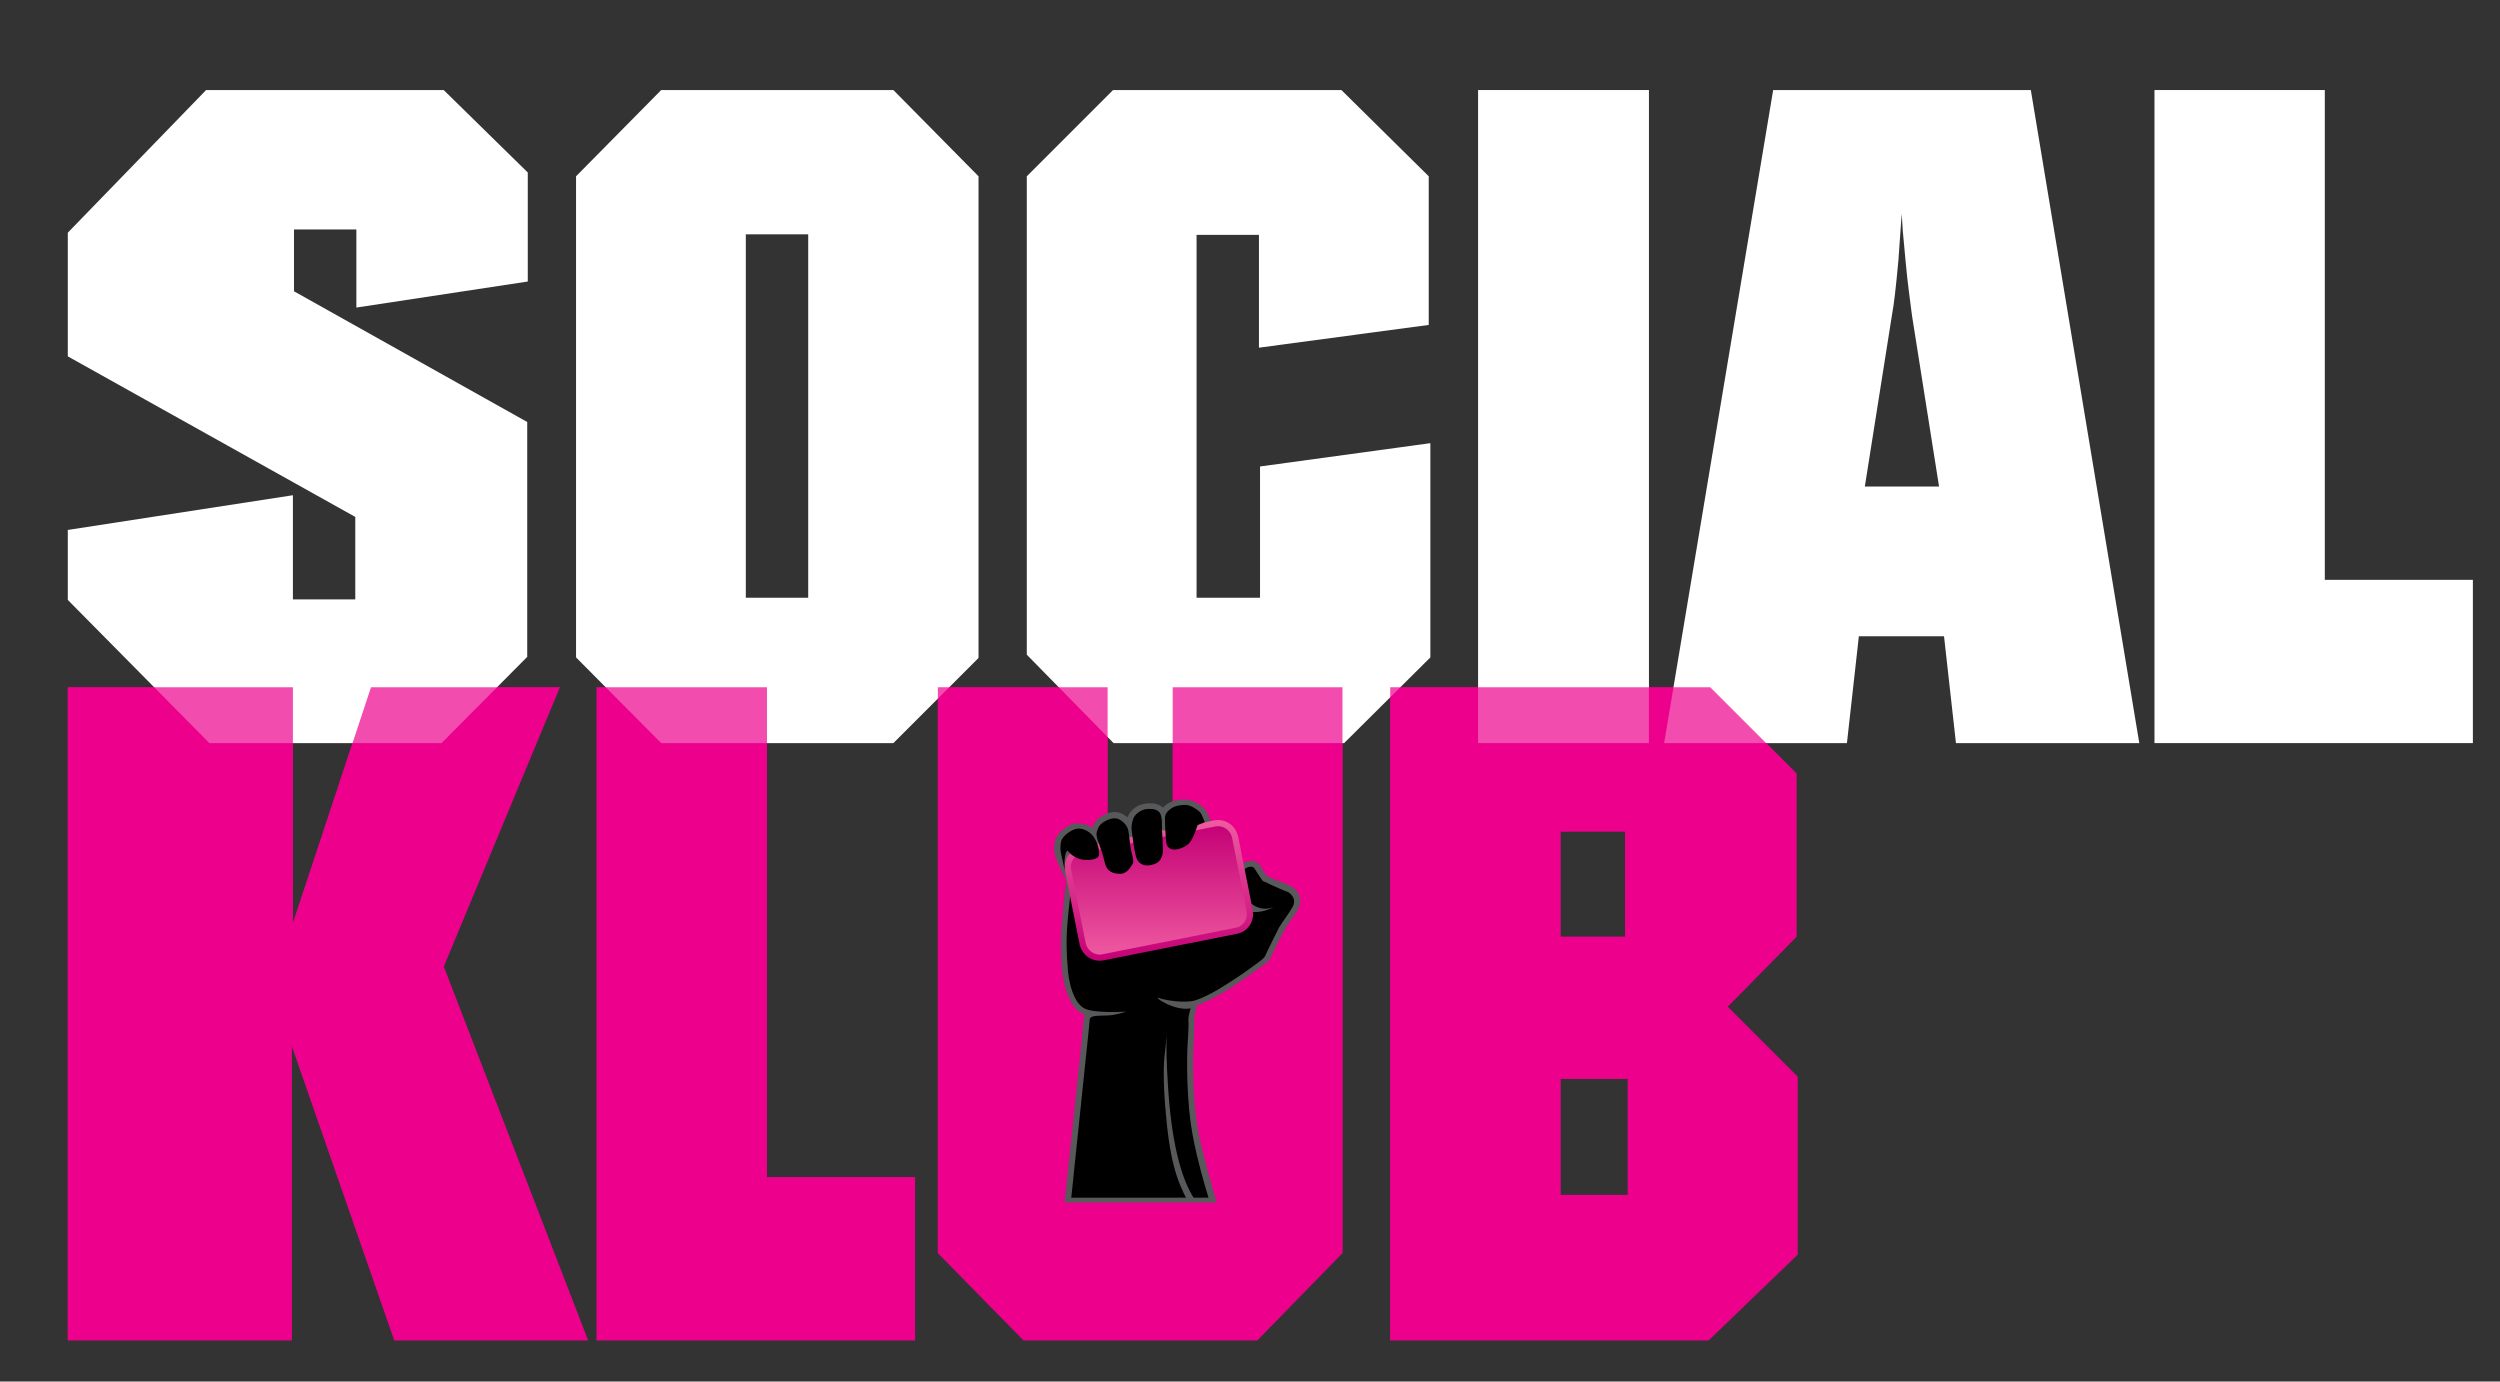
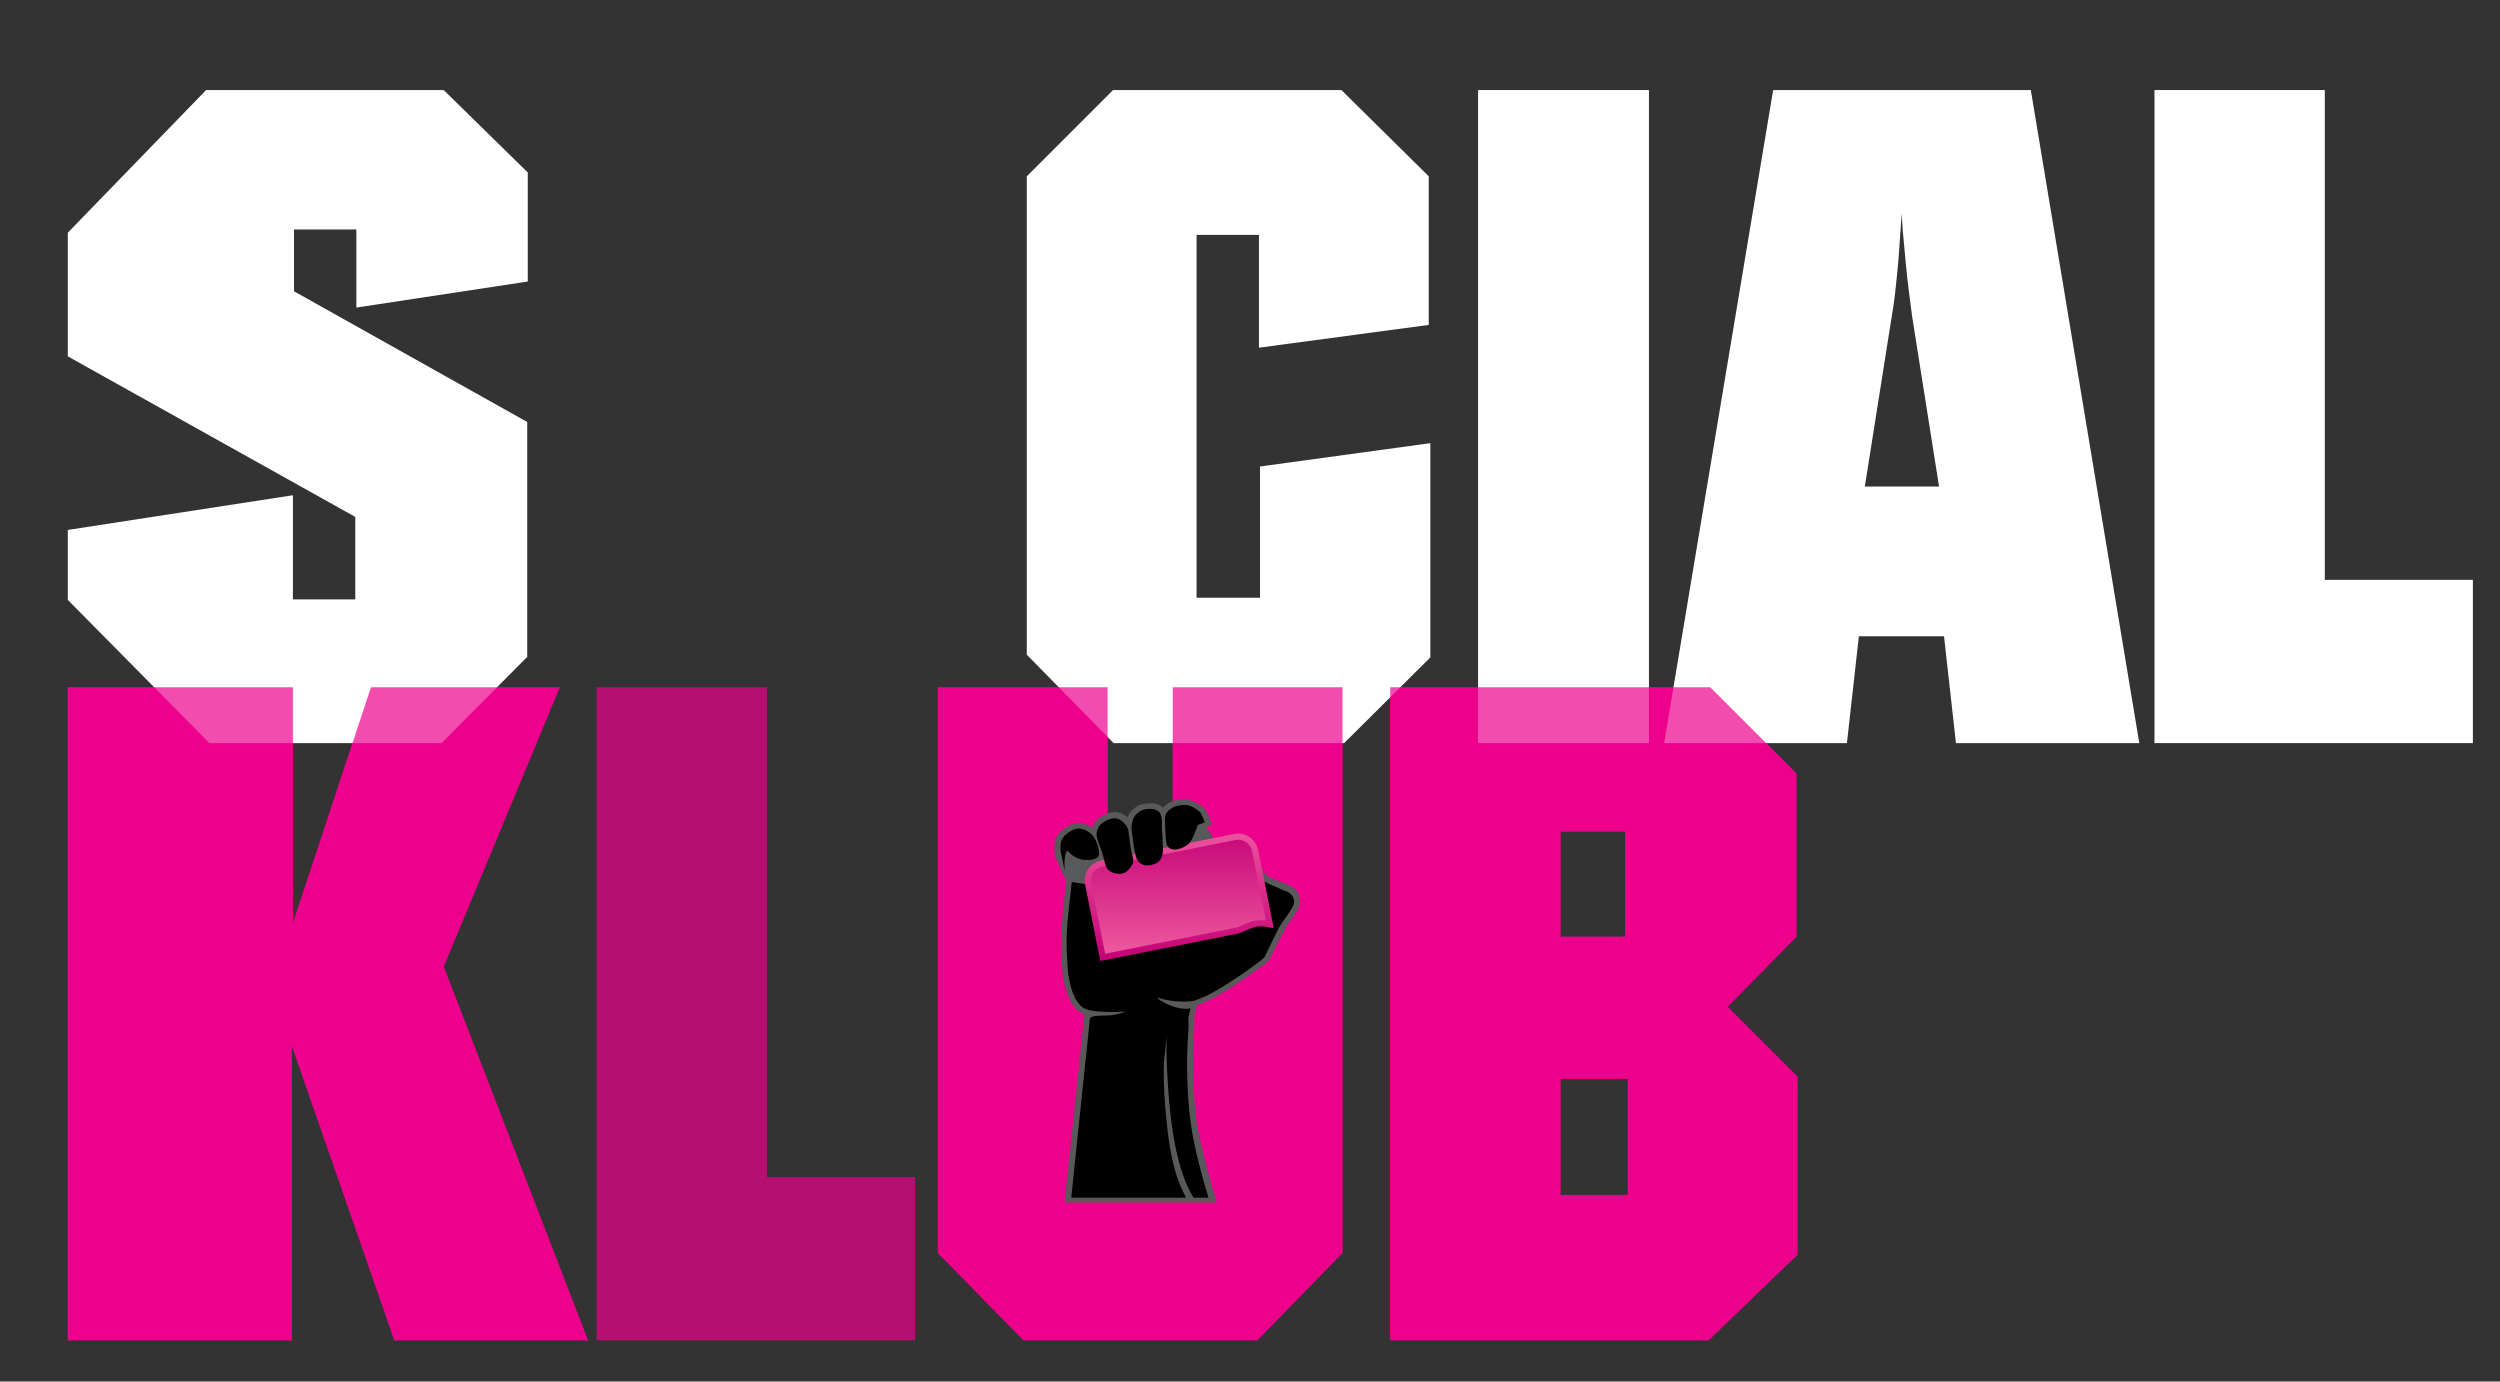
<svg xmlns="http://www.w3.org/2000/svg" version="1.1" id="Layer_1" x="0px" y="0px" viewBox="0 0 460.9 254.7" style="enable-background:new 0 0 460.9 254.7;">
  <rect x="0" y="0" width="460.9" height="254.7" fill="#333333" stroke="none" />
  <style type="text/css"> .st0{fill:#EC008C;} .st1{fill:#FFFFFF;} .st2{opacity:0.7;} .st3{fill:#58595B;} .st4{fill:none;stroke:#231F20;stroke-width:0.114;stroke-miterlimit:10;} .st5{fill:url(#SVGID_1_);stroke:url(#SVGID_2_);stroke-width:1.142;stroke-miterlimit:10;} </style>
  <g>
    <path class="st0" d="M12.5,247.1V126.7H54v43.5l14.4-43.5h34.8l-21.4,51.5l26.6,68.9H72.7l-18.9-54.3v54.3H12.5z" />
-     <path class="st0" d="M110,247.1V126.7h31.4V217h27.3v30.1H110z" />
    <path class="st0" d="M172.9,231V126.7h31.3v93.6h12v-93.6h31.3V231l-15.7,16.1h-43.1L172.9,231z" />
    <path class="st0" d="M256.3,247.1V126.7h59l15.9,15.9v30.1l-12.7,12.9l12.9,12.9v32.8L315,247.1 C314.7,247.1,256.3,247.1,256.3,247.1z M299.6,172.7v-19.4h-11.9v19.4H299.6z M300.1,220.3v-21.4h-12.4v21.4H300.1z" />
  </g>
  <g>
    <path class="st1" d="M12.5,110.6V97.7L54,91.3v19.2h11.5V95.3L12.5,65.7V42.9L38,16.6h43.8l15.5,15.2v20.1l-31.6,4.8V42.3H54.2 v11.4l43,24.1v43.3L81.4,137H38.6L12.5,110.6z" />
-     <path class="st1" d="M106.2,121.2V32.5l15.7-15.9h42.8l15.7,15.9v88.8L164.7,137h-42.8L106.2,121.2z M149,110.2v-67h-11.5v67H149z" />
    <path class="st1" d="M189.3,120.7V32.5l15.9-15.9h42.1l16.1,15.9v27.4l-31.3,4.2V43.3h-11.5v66.9h11.7V86l31.4-4.3v39.5L247.8,137 h-42.5L189.3,120.7z" />
    <path class="st1" d="M272.5,137V16.6H304V137H272.5z" />
    <path class="st1" d="M306.8,137l20.1-120.4h47.5L394.4,137h-33.8l-2.2-19.7h-15.7l-2.2,19.7H306.8z M357.5,89.8l-5-31.6 c-0.3-2.5-0.8-5.7-1.2-10.2l-0.5-5.4l-0.2-3.2l-0.3,4.2l-0.3,4.3c-0.5,5.4-0.8,8-1.2,10.2l-5,31.6H357.5z" />
    <path class="st1" d="M397.2,137V16.6h31.4v90.3h27.3V137H397.2z" />
  </g>
  <g class="st2">
    <path class="st0" d="M12.5,247.1V126.7H54v43.5l14.4-43.5h34.8l-21.4,51.5l26.6,68.9H72.7l-18.9-54.3v54.3H12.5z" />
    <path class="st0" d="M110,247.1V126.7h31.4V217h27.3v30.1H110z" />
    <path class="st0" d="M172.9,231V126.7h31.3v93.6h12v-93.6h31.3V231l-15.7,16.1h-43.1L172.9,231z" />
    <path class="st0" d="M256.3,247.1V126.7h59l15.9,15.9v30.1l-12.7,12.9l12.9,12.9v32.8L315,247.1 C314.7,247.1,256.3,247.1,256.3,247.1z M299.6,172.7v-19.4h-11.9v19.4H299.6z M300.1,220.3v-21.4h-12.4v21.4H300.1z" />
  </g>
  <g>
    <path class="st3" d="M195.9,161c0-0.1-1-2.1-1.4-3.4c-0.3-1-0.1-2.6,0.3-3.3c0.7-1.3,2.3-2.3,3.4-2.5c0.2,0,0.4,0,0.6,0 c0.7,0,1.7,0.2,2.6,0.8c0.2-0.6,0.5-1.3,1.4-1.9c0.5-0.4,1.5-1,2.7-1c0.6,0,1.2,0.2,1.7,0.5c0.2,0.2,0.5,0.3,0.7,0.5 c0,0,0-0.1,0-0.1c0.5-1.3,1.9-2.3,3.1-2.4c0.3-0.1,0.8-0.1,1.2-0.1c0.9,0,1.7,0.3,2.2,0.8c0.3-0.3,0.6-0.6,1-0.8 c0.8-0.5,1.8-0.7,2.8-0.7c0.2,0,0.3,0,0.5,0c1.3,0.1,2.8,1.1,3.3,1.6c0.5,0.5,0.9,1.7,1.1,2.1l0.3,0.9l-1,0.5l5.2,8l0.4-0.4 c0.2-0.2,1.4-1.4,2.7-1.4c0.5,0,1,0.2,1.3,0.5l0.1,0.1l0.1,0.1c0.5,0.8,1.1,1.8,1.4,2.1c0.1,0.1,0.2,0.1,0.4,0.2 c0.3,0.1,0.7,0.3,0.9,0.4c0.3,0.1,0.9,0.4,1.6,0.6c0.5,0.2,1.1,0.5,1.2,0.5c0.4,0.2,1.4,0.8,1.8,1.8c0.2,0.6,0.4,1.5-0.2,2.6 c-0.4,0.8-1,1.6-1.5,2.3c-0.4,0.6-0.8,1.1-1,1.6c-0.7,1.2-2.3,4.5-2.5,4.9c-0.2,0.7-1,1.3-2.9,2.6c-0.3,0.2-0.5,0.4-0.7,0.5 c-1.2,0.9-4.3,3-5.6,3.7l-0.2,0.1c-1,0.6-2.6,1.5-4.2,2l-0.2,0.8c-0.2,0.6-0.4,1.6-0.3,2c0,0.5,0,1.7-0.1,3.4c0,0.9-0.1,1.7-0.1,2 l0,0l0,0c0,0.1-0.4,9.3,1.2,16.5c0.9,4.1,2,7.8,2.7,10.3l0.4,1.4h-28l0.1-1.2c2.2-20.6,3.4-32.2,3.4-32.7c0-0.2,0.1-0.4,0.2-0.7 c-0.2-0.1-0.4-0.2-0.6-0.3c-2.5-1.4-3.5-5.8-3.7-9.1c0-0.1,0-0.2,0-0.4c-0.1-1.4-0.2-4.3,0.1-7.4c0.3-3.4,0.8-7.5,0.8-7.6 L195.9,161z" />
    <path d="M237.3,164.4c-0.4-0.1-2.3-1-2.8-1.2c-0.5-0.2-1.3-0.7-1.6-0.7c-0.2-0.1-1.7-2.5-1.7-2.5c-0.9-0.8-2.5,0.8-2.5,0.8l0.9,4.8 c0,0,2.3,2.9,5.2,1.6c0,0-2.2,1.4-4.7,0.8l-32.5-5.4c0,0-0.5,4.1-0.8,7.5c-0.3,3.4-0.1,6.6,0,7.6c0.1,3.5,1.2,7.2,3.1,8.2 c1.9,1,7.7,0.6,7.7,0.6s-1.6,0.6-3.2,0.7c-1.7,0.1-3.5-0.1-3.5,0.8c0,0.5-2,19-3.4,32.8h25.3c-0.8-2.6-1.9-6.4-2.7-10.4 c-1.6-7.5-1.2-16.8-1.2-16.8c0-0.8,0.3-4.5,0.2-5.3c-0.1-0.9,0.4-2.4,0.4-2.4c-3.1,0.6-7.2-2.4-5.8-1.9c1.4,0.5,4.7,0.9,6.4,0.5 c1.7-0.5,3.5-1.5,4.5-2.1c1.2-0.7,4.3-2.7,5.5-3.6c1.2-0.9,3.1-2.1,3.2-2.7c0.2-0.5,1.9-3.9,2.5-5.1c0.7-1.2,1.8-2.5,2.5-3.8 C239.2,165.6,237.7,164.5,237.3,164.4z" />
    <path class="st4" d="M230.6,168" />
    <linearGradient id="SVGID_1_" gradientUnits="userSpaceOnUse" x1="213.615" y1="176.623" x2="213.615" y2="151.848">
      <stop offset="0" style="stop-color:#EF5BA1" />
      <stop offset="1" style="stop-color:#C40075" />
    </linearGradient>
    <linearGradient id="SVGID_2_" gradientUnits="userSpaceOnUse" x1="213.615" y1="151.277" x2="213.615" y2="177.194">
      <stop offset="0" style="stop-color:#EF5BA1" />
      <stop offset="1" style="stop-color:#C40075" />
    </linearGradient>
-     <path class="st5" d="M227.9,171.6l-24.6,4.9c-1.7,0.3-3.3-0.8-3.7-2.5l-2.7-13.6c-0.3-1.7,0.8-3.3,2.5-3.7l24.6-4.9 c1.7-0.3,3.3,0.8,3.7,2.5l2.7,13.6C230.7,169.7,229.6,171.3,227.9,171.6z" />
+     <path class="st5" d="M227.9,171.6l-24.6,4.9l-2.7-13.6c-0.3-1.7,0.8-3.3,2.5-3.7l24.6-4.9 c1.7-0.3,3.3,0.8,3.7,2.5l2.7,13.6C230.7,169.7,229.6,171.3,227.9,171.6z" />
    <line x1="202.4" y1="172.2" x2="202.4" y2="172.1" />
    <path d="M202.4,172.1" />
    <g>
      <path d="M196.8,156.8c0,0,1.1,1.5,2.9,1.7c1.8,0.2,2.8-0.3,2.9-0.8s0-1.9-0.9-3.3c-0.9-1.4-2.5-1.8-3.3-1.6 c-0.8,0.2-2.1,1-2.6,1.9c-0.3,0.5-0.4,1.8-0.2,2.6c0.3,1.2,0.7,3.3,0.7,3.3S196,157.5,196.8,156.8z" />
      <path d="M203.7,159.1c0,0-0.5-2.1-0.9-3c-0.3-0.9-0.8-2-0.6-2.7c0.2-0.6,0.3-1.2,1.2-1.8c0.9-0.6,2.2-1.1,3.2-0.4s1.3,1.4,1.4,1.8 c0.1,0.4,0.4,3.4,0.6,4.1s0.5,1.8,0.2,2.2c-0.3,0.4-0.8,1.6-2.1,1.8C205.3,161.1,204.1,160.8,203.7,159.1z" />
      <path d="M208.6,152.7c0,0,0-0.8,0.3-1.7c0.3-0.9,1.4-1.6,2.2-1.8c0.8-0.1,1.9-0.2,2.6,0.5c0.7,0.7,0.5,3,0.5,3.4 c0.1,0.4,0.2,3.1,0.2,3.5s0,2.2-1.6,2.7c-1.6,0.6-2.7,0.1-3.2-0.9S208.6,152.7,208.6,152.7z" />
      <path d="M215.1,155.7c-0.2-0.5-0.4-4.7-0.3-5.2s0.4-1,1.2-1.5s1.7-0.6,2.6-0.6s2.2,0.9,2.6,1.3s0.9,1.9,0.9,1.9l-1.3,0.5 c0,0-0.8,2.6-1.6,3.4C218.3,156.4,215.7,157.4,215.1,155.7z" />
    </g>
    <path class="st3" d="M218.9,221.3c-2-3.8-3.3-7.4-4.1-17.5c-0.5-6.6-0.1-9-0.1-9.1l0.5-4.7c0,0.1-0.4,1.8,0.1,9.7 c0.6,10.3,2.3,17.5,5,21.5L218.9,221.3z" />
  </g>
</svg>